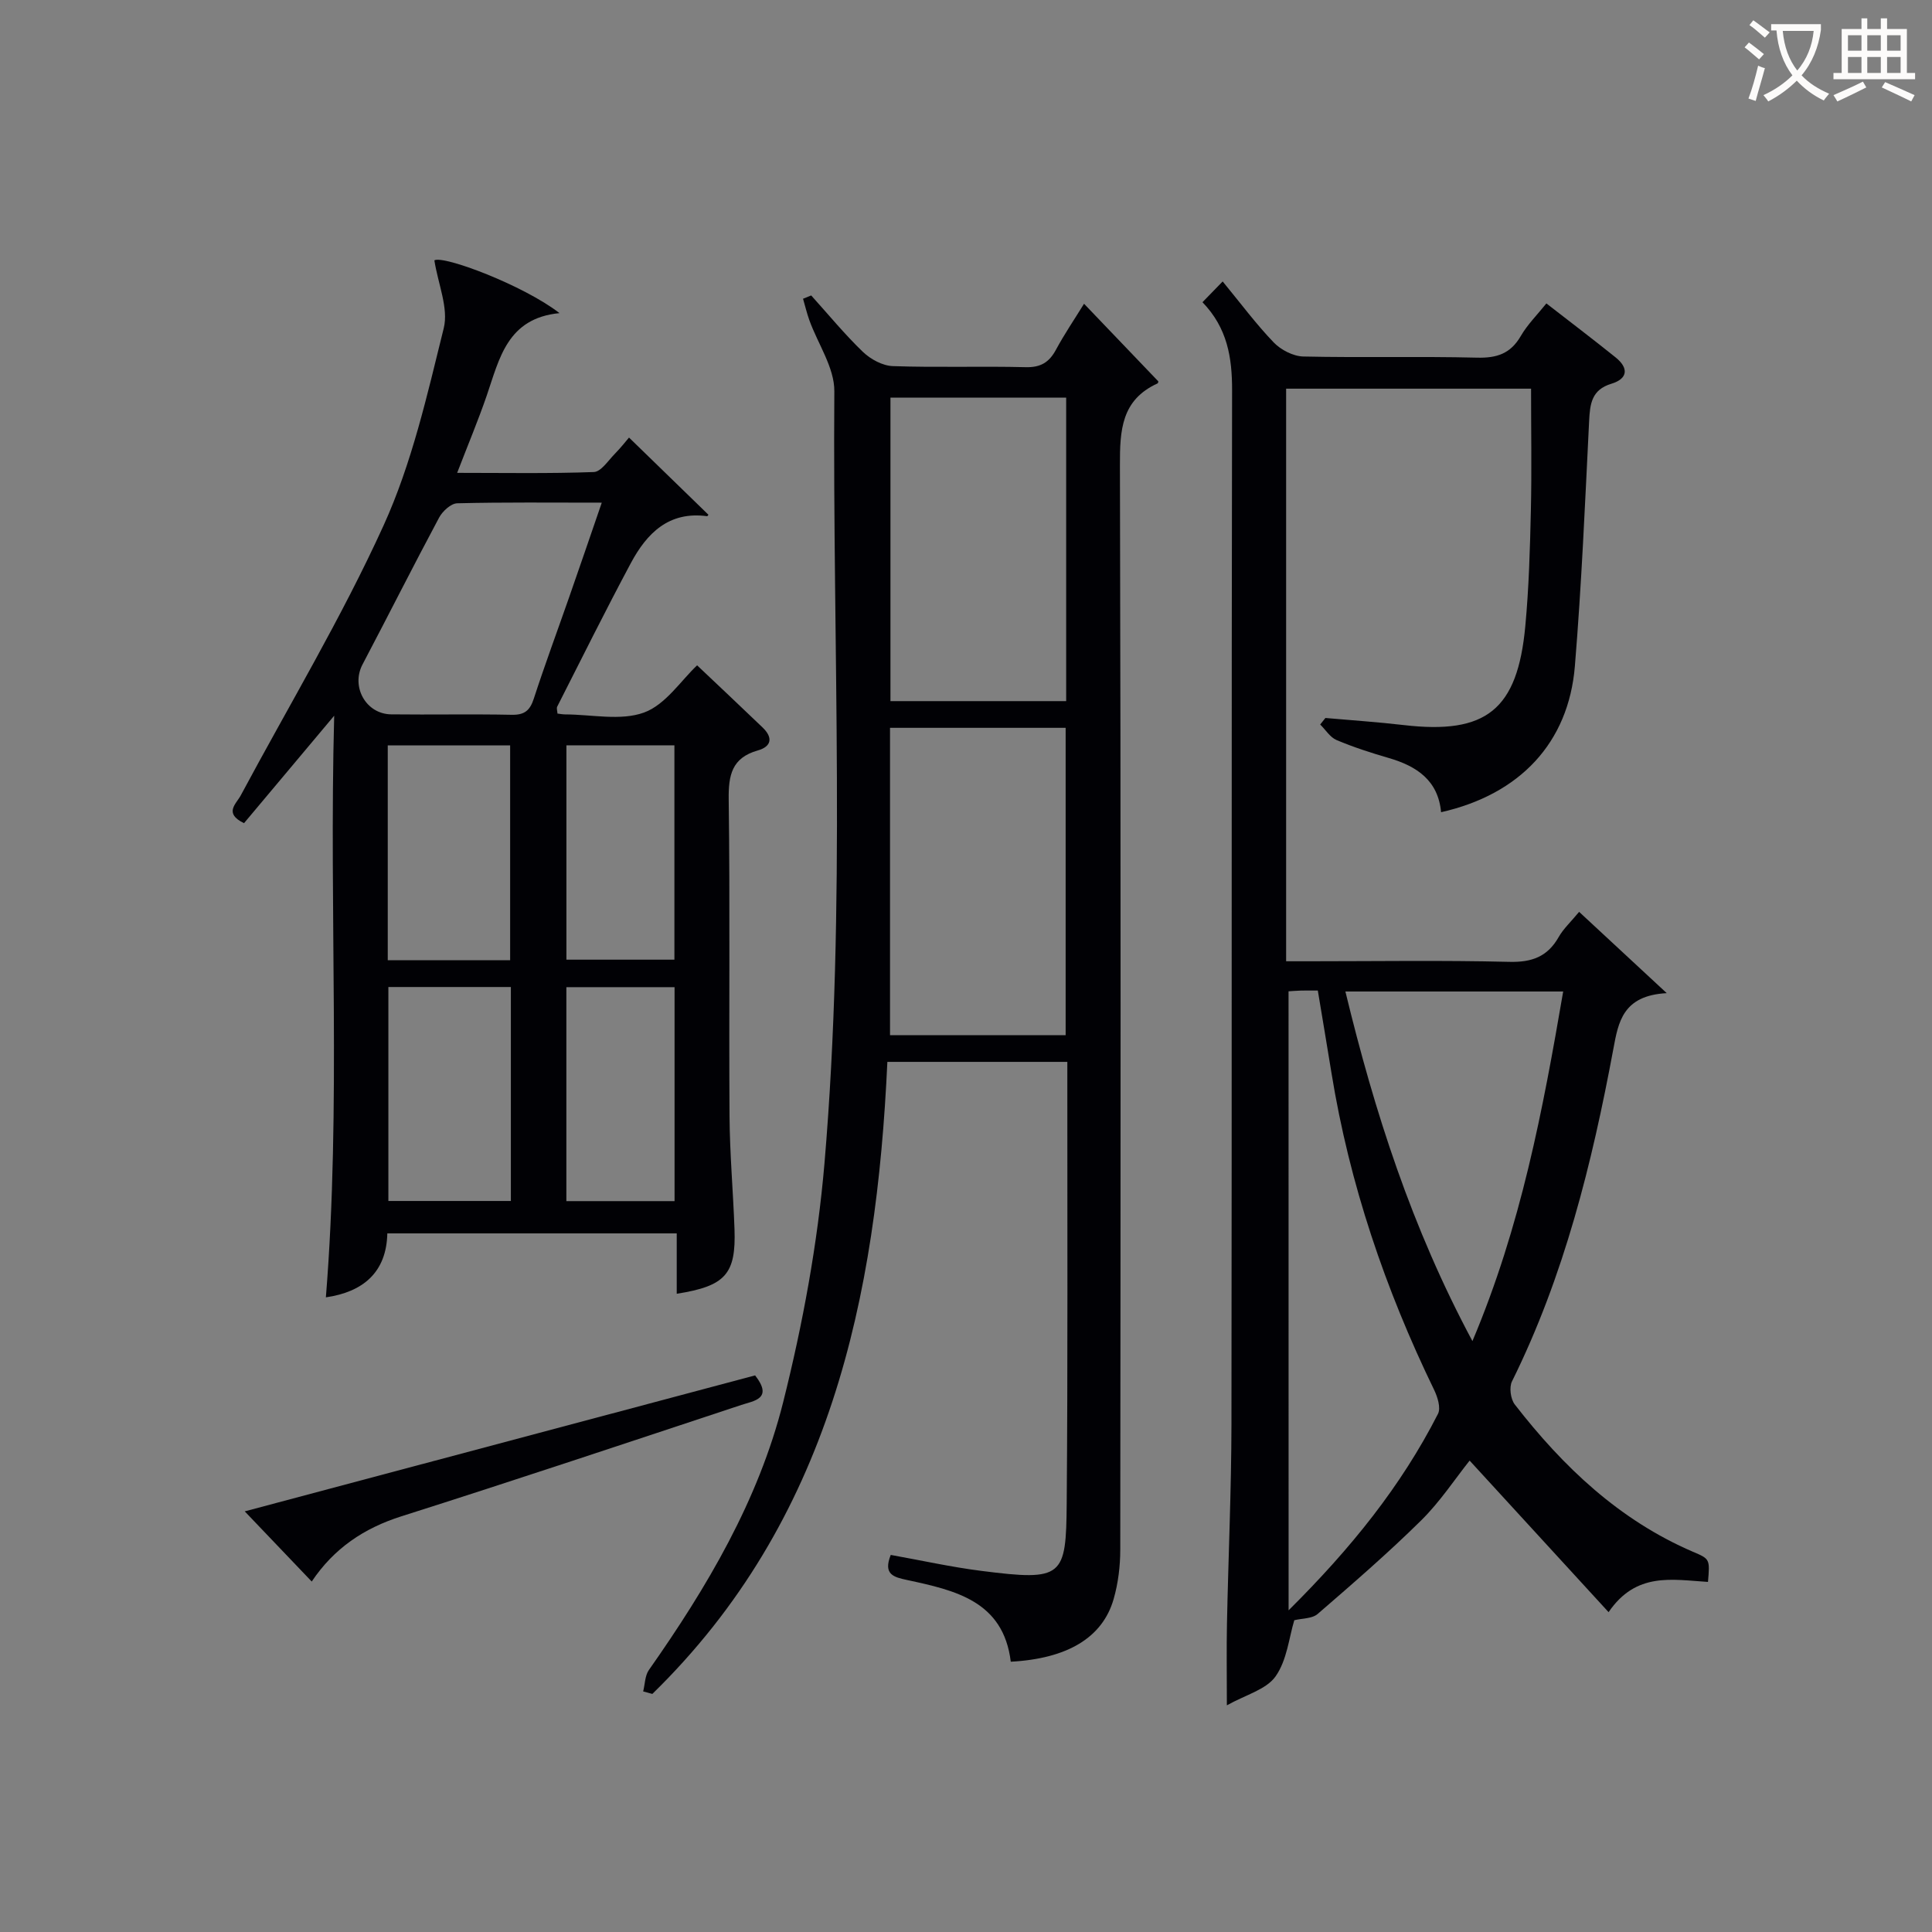
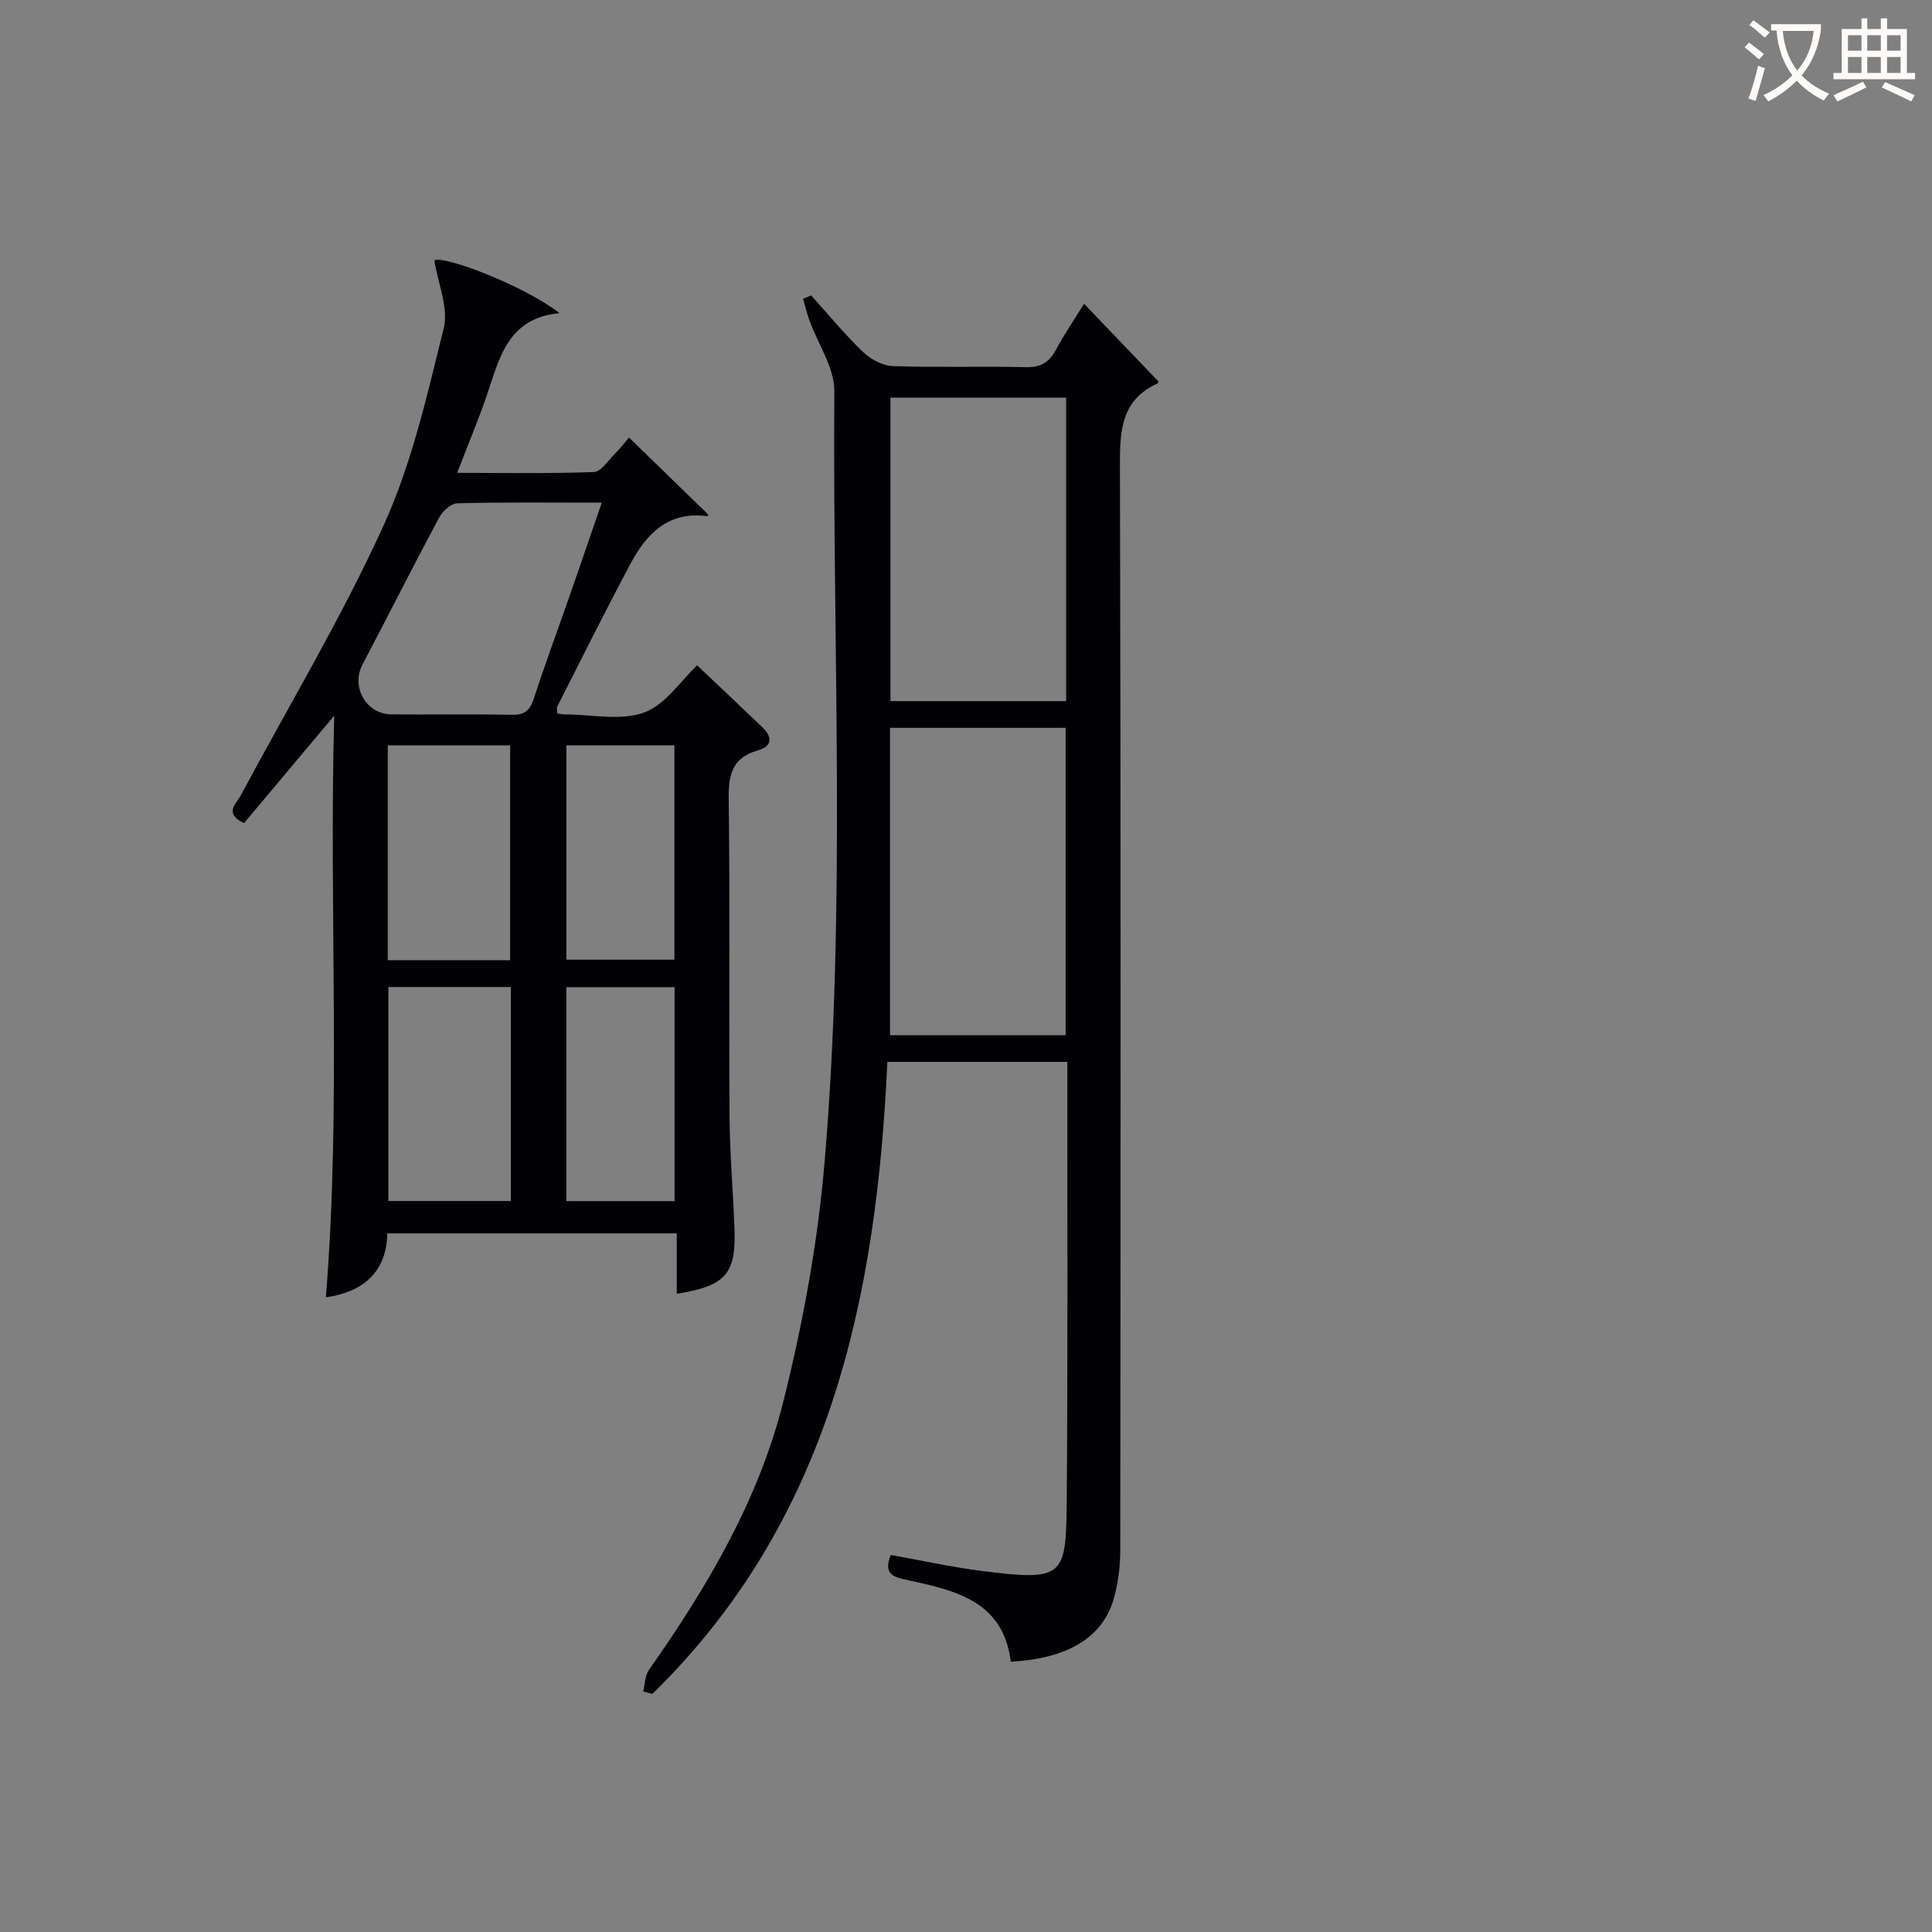
<svg xmlns="http://www.w3.org/2000/svg" enable-background="new 0 0 400 400" viewBox="0 0 400 400">
  <rect x="0" y="0" width="400" height="400" fill="#808080" stroke="none" />
  <g fill="#010105">
-     <path d="m353.62 327.52c-7.44-.46-14.87-2.11-20.58 6.26-9.78-10.67-19.16-20.9-28.77-31.38-3.03 3.8-6.11 8.51-10.03 12.38-6.85 6.76-14.14 13.07-21.43 19.37-1.14.99-3.22.9-4.84 1.3-1.08 3.52-1.5 8.27-3.88 11.63-1.94 2.74-6.22 3.82-10.08 5.99 0-6.42-.09-11.67.02-16.92.28-13.81.91-27.61.93-41.42.1-71.31-.01-142.62.13-213.93.01-6.78-.97-12.89-6.13-18.23 1.44-1.47 2.66-2.73 4.18-4.3 3.76 4.57 6.92 8.83 10.56 12.62 1.49 1.55 4.04 2.87 6.14 2.92 11.99.27 23.99-.06 35.98.24 4.09.1 6.92-.83 9.03-4.46 1.39-2.4 3.43-4.42 5.31-6.77 4.95 3.85 9.71 7.45 14.35 11.19 2.7 2.18 2.56 4.39-.89 5.44-4.1 1.24-4.43 4.15-4.61 7.73-.84 16.92-1.56 33.87-2.95 50.75-1.31 15.87-11.4 26.55-27.7 30.23-.6-6.57-5.01-9.53-10.82-11.22-3.66-1.06-7.31-2.24-10.82-3.72-1.34-.57-2.27-2.12-3.39-3.22.36-.45.72-.9 1.08-1.35 5.42.48 10.85.84 16.24 1.47 17.05 1.98 23.54-3.14 25.15-20.51.74-7.94.97-15.94 1.15-23.91.19-8.28.04-16.56.04-25.23-16.7 0-33.56 0-50.71 0v118.55h4.7c13.83 0 27.66-.22 41.48.12 4.69.12 7.93-1.05 10.25-5.14.97-1.71 2.49-3.1 4.23-5.21 5.7 5.28 11.26 10.45 18.14 16.83-9.12.49-10.02 6.01-11.05 11.54-4.42 23.73-10.19 47.04-20.99 68.84-.61 1.23-.29 3.65.57 4.77 10.01 12.9 21.62 23.94 36.9 30.51 3.52 1.49 3.51 1.52 3.11 6.24zm-86.83 5.88c12.96-12.87 23.32-25.75 30.93-40.68.62-1.22-.08-3.47-.79-4.94-10.14-20.89-17.54-42.66-21.26-65.62-.92-5.66-1.87-11.31-2.83-17.08-1.56 0-2.54-.02-3.53.01-.95.03-1.91.11-2.53.15.01 42.46.01 84.61.01 128.16zm56.85-128.12c-15.35 0-29.95 0-45.09 0 6.04 24.96 13.73 48.92 26.3 72.38 10.06-23.79 14.57-47.8 18.79-72.38z" />
    <path d="m167.95 61.17c3.54 3.92 6.91 8.03 10.71 11.69 1.59 1.52 4.07 2.87 6.2 2.94 9.15.32 18.33-.01 27.49.22 3.12.08 4.88-1.01 6.29-3.64 1.73-3.21 3.79-6.24 5.8-9.49 5.16 5.39 10.18 10.64 15.36 16.05.04-.14.03.36-.16.45-7.49 3.42-7.79 9.7-7.77 16.92.2 74.83.14 149.65.07 224.48 0 3.44-.43 7-1.38 10.3-2.3 7.98-9.59 12.32-21.29 12.95-1.53-12.58-11.52-14.78-21.48-16.92-2.73-.59-5-1.13-3.37-5.19 6.22 1.11 12.47 2.51 18.8 3.31 16.91 2.15 17.5 1.29 17.63-14 .24-29 .11-57.99.13-86.99 0-1.32 0-2.65 0-4.4-12.45 0-24.64 0-37.26 0-2.24 48.88-11.91 95-48.66 130.86-.63-.17-1.27-.34-1.9-.52.38-1.49.36-3.26 1.19-4.44 12.03-17.12 22.69-35.11 27.8-55.46 4.06-16.19 7.13-32.83 8.55-49.45 4.53-53.19 1.65-106.54 2.04-159.82.04-4.89-3.4-9.8-5.17-14.72-.52-1.45-.88-2.97-1.31-4.45.58-.24 1.13-.46 1.69-.68zm52.68 153.16c0-21.47 0-42.5 0-63.64-12.29 0-24.21 0-36.36 0v63.64zm-36.27-132.01v62.84h36.38c0-21.15 0-41.87 0-62.84-12.17 0-24.07 0-36.38 0z" />
    <path d="m115.42 147.74c.59.07 1.09.17 1.58.17 5.5.01 11.5 1.38 16.35-.39 4.44-1.62 7.64-6.63 10.98-9.77 4.38 4.15 8.99 8.48 13.55 12.86 2.16 2.07 1.92 3.94-1.01 4.77-5.37 1.53-6.07 5.12-6 10.18.29 21.82.03 43.65.17 65.48.05 7.81.75 15.61 1.03 23.42.33 9.32-1.86 11.81-11.96 13.4 0-4.11 0-8.16 0-12.5-20.12 0-39.71 0-59.92 0-.17 8.08-5.05 12.14-12.72 13.24 3.19-39.62.62-79.31 1.72-120.42-6.92 8.25-12.82 15.28-18.67 22.25-4.25-2.06-1.62-3.98-.67-5.76 9.95-18.59 20.86-36.74 29.57-55.89 5.85-12.85 9.03-27.01 12.45-40.82 1.03-4.16-1.16-9.11-1.94-14.06 1.91-1.07 18.45 5.15 25.91 10.93-10.83 1.05-12.44 9.42-15.07 17.08-1.77 5.14-3.88 10.17-6.12 15.99 9.83 0 19.07.17 28.29-.17 1.47-.05 2.93-2.3 4.26-3.67 1.38-1.41 2.6-2.97 3.03-3.47 5.56 5.4 10.97 10.66 16.42 15.96.11-.13-.12.34-.27.32-7.92-1.07-12.47 3.55-15.78 9.73-5.25 9.82-10.21 19.8-15.25 29.73-.15.36.05.93.07 1.41zm9.17-43.67c-10.65 0-20.29-.11-29.92.13-1.3.03-3.04 1.63-3.75 2.95-5.4 10.09-10.54 20.31-15.87 30.43-2.41 4.59.7 10.26 5.95 10.32 8.32.1 16.64-.08 24.95.09 2.63.05 3.76-.87 4.56-3.32 2.31-7.09 4.9-14.08 7.36-21.12 2.17-6.22 4.31-12.46 6.72-19.48zm-18.97 94.73c0-15.11 0-29.78 0-44.48-8.62 0-16.86 0-25.34 0v44.48zm.15 5.55c-8.77 0-17.13 0-25.36 0v44.3h25.36c0-14.83 0-29.39 0-44.3zm11.5-5.66h22.36c0-14.99 0-29.66 0-44.38-7.61 0-14.86 0-22.36 0zm22.39 49.99c0-15.04 0-29.71 0-44.3-7.71 0-15.08 0-22.4 0v44.3z" />
-     <path d="m156.34 284.76c3.8 4.88-.28 5.26-2.86 6.12-23.44 7.76-46.86 15.59-70.39 23.06-7.75 2.46-13.95 6.63-18.55 13.5-4.7-4.92-9.03-9.46-13.87-14.53 35.1-9.36 70.29-18.73 105.67-28.15z" />
  </g>
  <path d="m362.1 8.8c1.1.8 2.1 1.6 3.1 2.4l-1 1.1c-1.3-1.1-2.3-2-3-2.5zm1.9 4.8c.5.2.9.4 1.4.5-.6 2.3-1.3 4.5-1.9 6.8l-1.5-.5c.8-2.1 1.4-4.3 2-6.8zm-1-9.4c1.3.9 2.4 1.8 3.4 2.5l-1 1.1c-1.4-1.2-2.4-2.1-3.2-2.6zm3.7 2.2v-1.4h10.3v1.2c-.5 3.6-1.8 6.8-4 9.4 1.5 1.6 3.4 2.8 5.7 3.8-.3.4-.7.8-1.1 1.4-2.3-1.1-4.1-2.5-5.6-4.1-1.6 1.6-3.6 3.1-5.9 4.3-.3-.5-.7-.9-1-1.3 2.4-1.1 4.4-2.5 6-4.1-1.9-2.5-3-5.6-3.3-9.3h-1.1zm8.8 0h-6.4c.3 3.3 1.3 6 3 8.2 2-2.3 3.1-5.1 3.4-8.2z" fill="#fcfbfa" />
  <path d="m385.3 3.8h1.3v2.2h2.8v-2.2h1.3v2.2h4.1v9.1h1.7v1.3h-16.9v-1.3h1.7v-9.1h4.1v-2.2zm.4 13.1.7 1.2c-1.8.9-3.8 1.9-6 2.9-.2-.4-.5-.8-.8-1.3 2.3-1 4.3-1.9 6.1-2.8zm-3.1-6.4h2.8v-3.2h-2.8zm0 4.6h2.8v-3.3h-2.8zm4-4.6h2.8v-3.2h-2.8zm0 4.6h2.8v-3.3h-2.8zm3.7 1.9c2.1.9 4.1 1.8 6.1 2.7l-.7 1.3c-2.2-1.1-4.2-2-6.1-2.9zm3.2-9.7h-2.8v3.2h2.8zm-2.8 7.8h2.8v-3.3h-2.8z" fill="#fcfbfa" />
</svg>